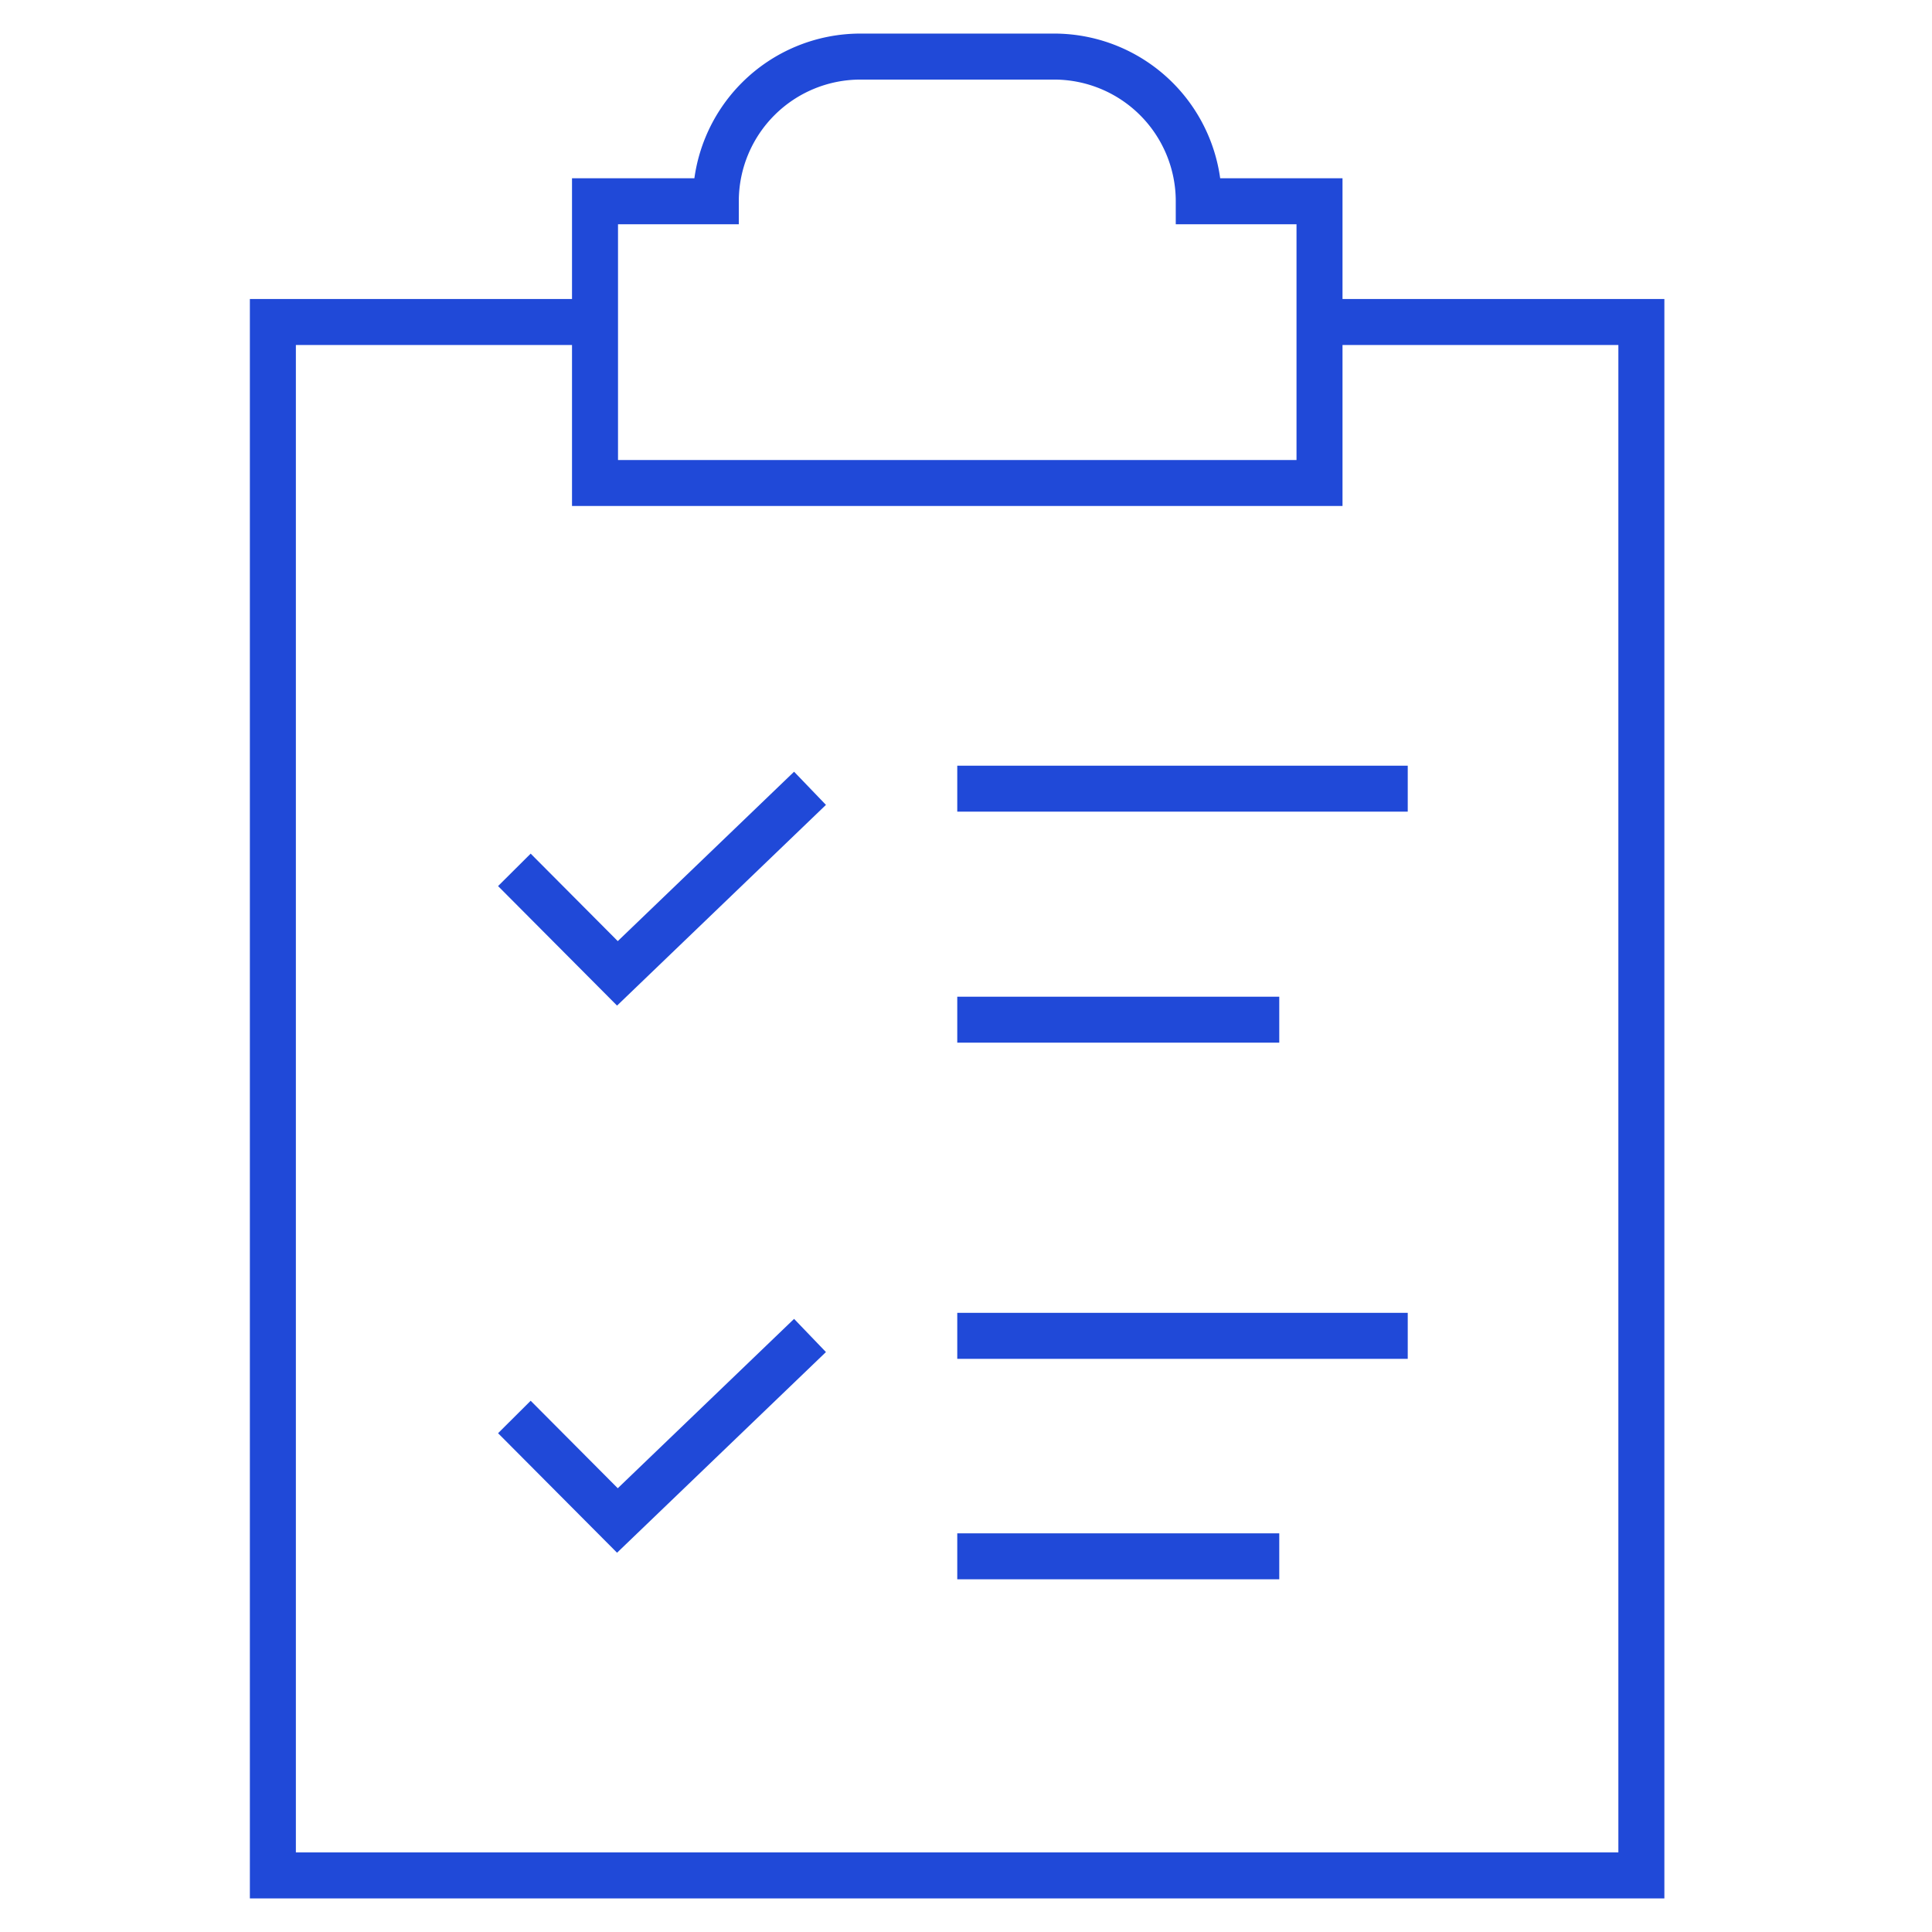
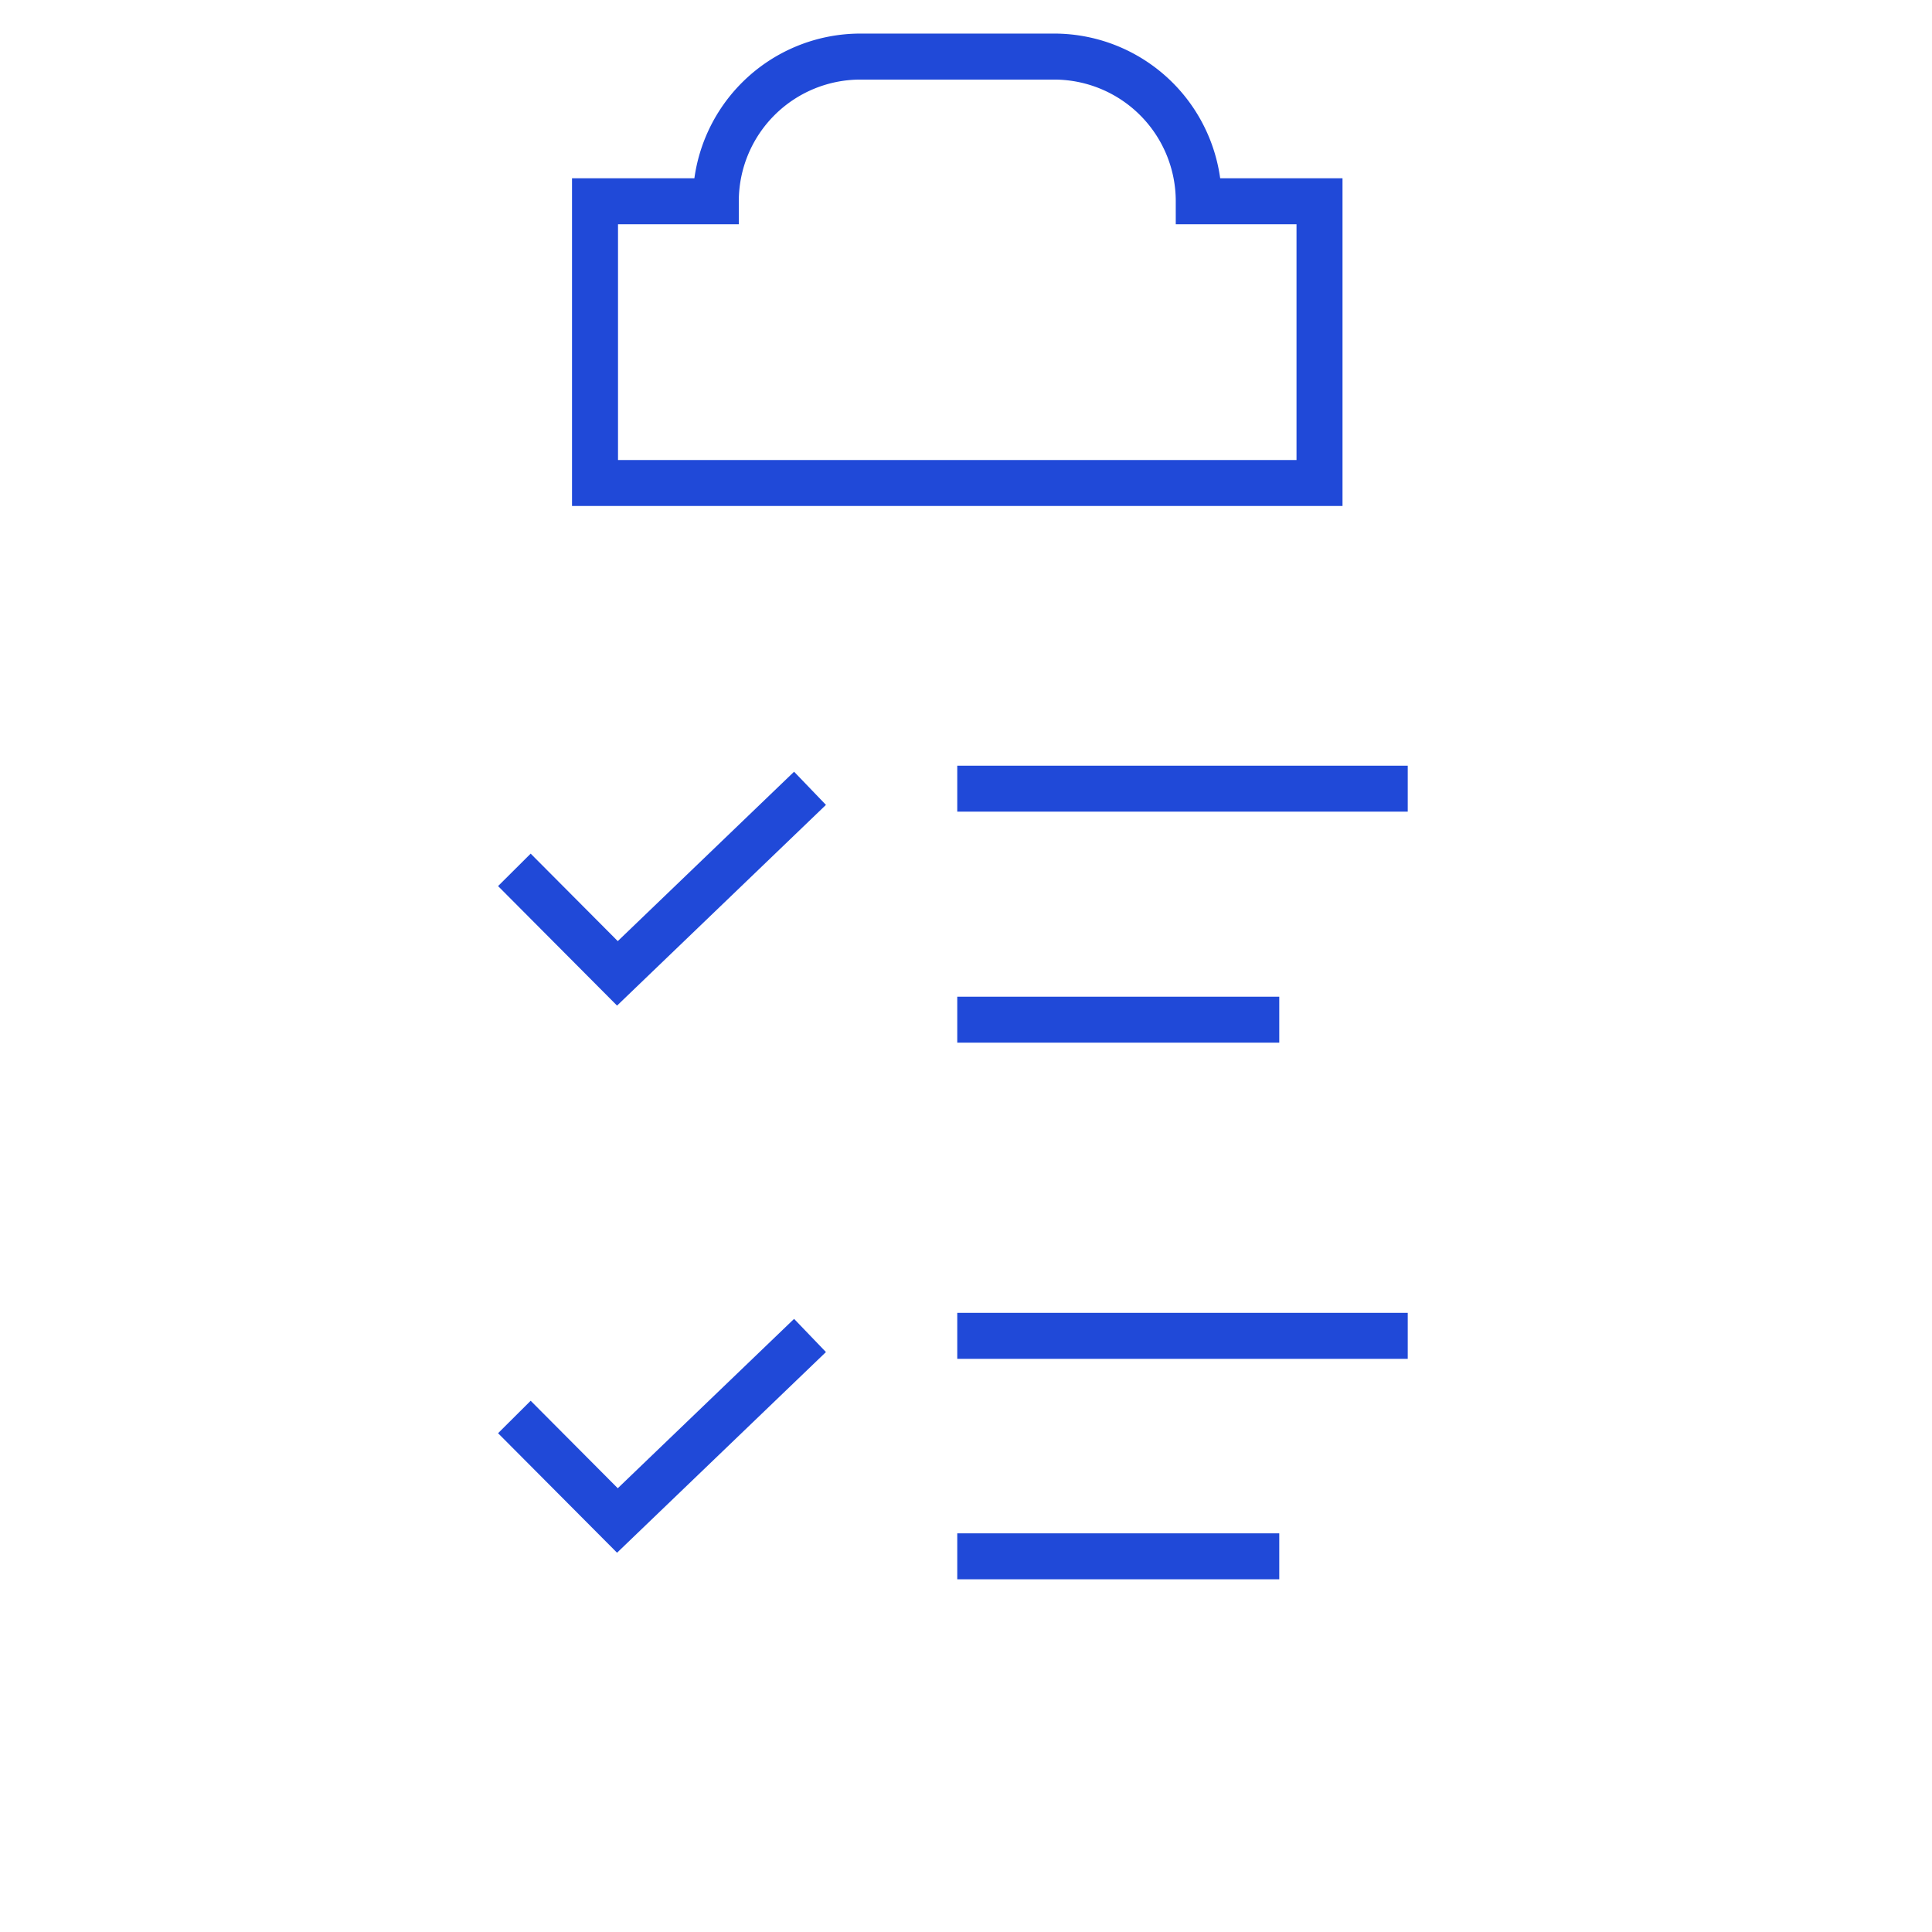
<svg xmlns="http://www.w3.org/2000/svg" width="42" height="42" fill="none">
-   <path stroke="#2049D8" stroke-miterlimit="10" d="M28.682 7h7v33.77H5.932V7h7" />
  <path stroke="#2049D8" stroke-miterlimit="10" d="M26.06 4.375a3.145 3.145 0 0 0-3.144-3.145h-4.21a3.145 3.145 0 0 0-3.145 3.145h-2.626V10.5h15.75V4.375zM11.182 18.91l2.24 2.25 4.187-4.023M20.81 17.145h9.793M20.81 22.167h7M11.182 30.804l2.24 2.25 4.187-4.022M20.81 29.04h9.793M20.81 33.833h7" />
</svg>